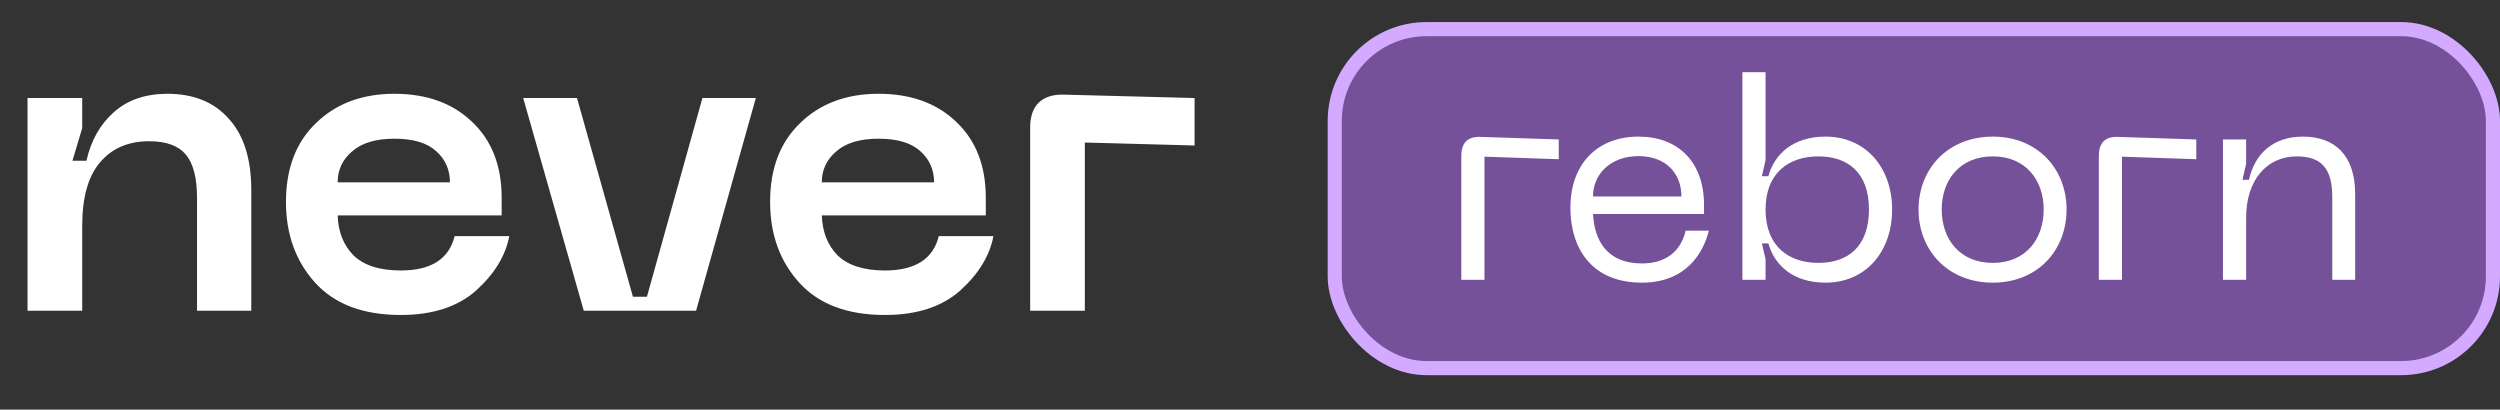
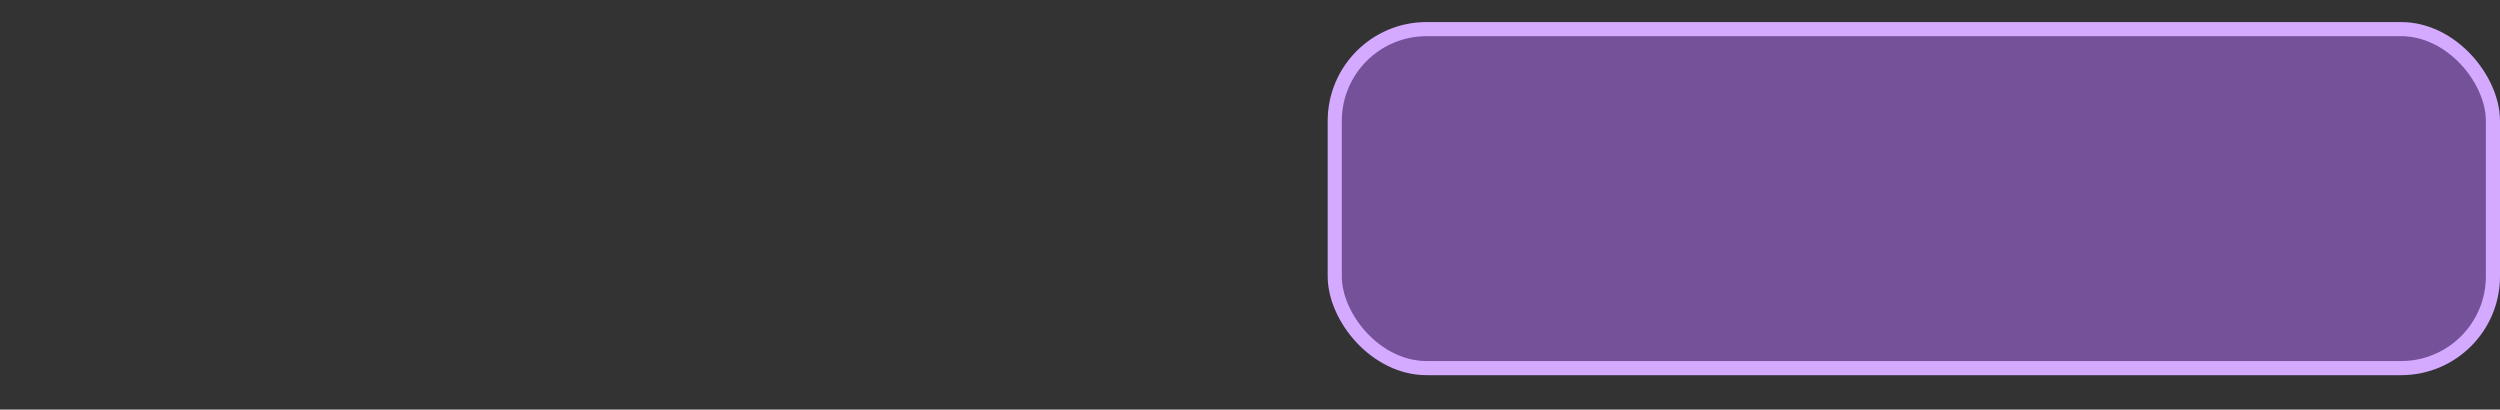
<svg xmlns="http://www.w3.org/2000/svg" width="177" height="29" viewBox="0 0 177 29" fill="none">
  <rect x="0" y="0" width="177" height="29" fill="#333333" stroke="none" />
-   <path d="M10.56 10C9.08 10 7.92 10.5 7.08 11.5C6.24 12.48 5.82 13.98 5.82 16V22H1.95V6.94H5.82V9.07L5.13 11.38H6.12C6.44 9.96 7.08 8.82 8.04 7.96C9.02 7.08 10.29 6.64 11.85 6.64C13.71 6.64 15.16 7.23 16.2 8.41C17.26 9.57 17.79 11.25 17.79 13.45V22H13.95V14.02C13.95 12.58 13.68 11.55 13.14 10.93C12.62 10.31 11.76 10 10.56 10ZM20.247 14.29C20.247 11.93 20.956 10.07 22.377 8.71C23.797 7.33 25.646 6.64 27.927 6.64C30.206 6.64 32.036 7.3 33.416 8.62C34.816 9.94 35.517 11.73 35.517 13.99V15.25H23.907C23.947 16.43 24.326 17.38 25.047 18.1C25.787 18.8 26.896 19.15 28.377 19.15C30.517 19.15 31.787 18.34 32.187 16.72H36.056C35.797 18.1 35.017 19.38 33.717 20.56C32.416 21.72 30.637 22.3 28.377 22.3C25.716 22.3 23.697 21.54 22.317 20.02C20.936 18.5 20.247 16.59 20.247 14.29ZM23.907 12.91H31.857C31.857 12.01 31.526 11.27 30.866 10.69C30.227 10.11 29.247 9.82 27.927 9.82C26.607 9.82 25.607 10.12 24.927 10.72C24.247 11.3 23.907 12.03 23.907 12.91ZM49.732 6.94H53.512L49.282 22H41.332L37.042 6.94H40.852L44.812 21.01H45.802L49.732 6.94ZM54.524 14.29C54.524 11.93 55.234 10.07 56.654 8.71C58.074 7.33 59.924 6.64 62.204 6.64C64.484 6.64 66.314 7.3 67.694 8.62C69.094 9.94 69.794 11.73 69.794 13.99V15.25H58.184C58.224 16.43 58.604 17.38 59.324 18.1C60.064 18.8 61.174 19.15 62.654 19.15C64.794 19.15 66.064 18.34 66.464 16.72H70.334C70.074 18.1 69.294 19.38 67.994 20.56C66.694 21.72 64.914 22.3 62.654 22.3C59.994 22.3 57.974 21.54 56.594 20.02C55.214 18.5 54.524 16.59 54.524 14.29ZM58.184 12.91H66.134C66.134 12.01 65.804 11.27 65.144 10.69C64.504 10.11 63.524 9.82 62.204 9.82C60.884 9.82 59.884 10.12 59.204 10.72C58.524 11.3 58.184 12.03 58.184 12.91ZM72.936 22V9.01C72.936 8.25 73.136 7.67 73.536 7.27C73.956 6.87 74.546 6.68 75.306 6.7L84.576 6.94V10.3L76.806 10.09V22H72.936Z" fill="white" />
  <rect x="94.5" y="2.062" width="82" height="24" rx="6.5" fill="#B671FF" fill-opacity="0.5" stroke="#D3AAFF" />
-   <path d="M103.46 19.812V11.053C103.46 10.113 103.9 9.652 104.84 9.693L110.36 9.873V11.273L105.1 11.092V19.812H103.46ZM111.185 14.713C111.185 11.512 113.185 9.672 116.005 9.672C118.805 9.672 120.645 11.453 120.645 14.512V15.152H112.785C112.885 17.032 113.785 18.652 116.245 18.652C117.885 18.652 118.985 17.852 119.345 16.332H120.985C120.605 17.872 119.405 20.012 116.245 20.012C112.685 20.012 111.185 17.573 111.185 14.713ZM112.785 13.912H119.045C119.045 12.312 117.985 11.053 116.005 11.053C114.045 11.053 112.785 12.312 112.785 13.912ZM123.362 19.812V5.112H125.002V11.332L124.742 12.473H125.202C125.622 10.912 126.962 9.672 129.242 9.672C132.122 9.672 133.962 11.893 133.962 14.832C133.962 17.793 132.122 20.012 129.242 20.012C126.962 20.012 125.622 18.773 125.202 17.233H124.742L125.002 18.352V19.812H123.362ZM125.002 14.832C125.002 17.492 126.702 18.613 128.742 18.613C130.802 18.613 132.322 17.492 132.322 14.832C132.322 12.193 130.802 11.072 128.742 11.072C126.702 11.072 125.002 12.193 125.002 14.832ZM135.833 14.832C135.833 11.953 137.913 9.672 141.093 9.672C144.253 9.672 146.313 11.953 146.313 14.832C146.313 17.733 144.253 20.012 141.093 20.012C137.913 20.012 135.833 17.733 135.833 14.832ZM137.473 14.832C137.473 16.913 138.733 18.613 141.093 18.613C143.433 18.613 144.693 16.913 144.693 14.832C144.693 12.773 143.433 11.072 141.093 11.072C138.733 11.072 137.473 12.773 137.473 14.832ZM148.597 19.812V11.053C148.597 10.113 149.037 9.652 149.977 9.693L155.497 9.873V11.273L150.237 11.092V19.812H148.597ZM162.606 11.072C160.506 11.072 159.026 12.732 159.026 15.412V19.812H157.386V9.873H159.026V11.592L158.766 12.732H159.226C159.626 10.932 160.886 9.672 163.046 9.672C165.286 9.672 166.746 10.973 166.746 13.732V19.812H165.126V13.953C165.126 11.873 164.306 11.072 162.606 11.072Z" fill="white" />
</svg>